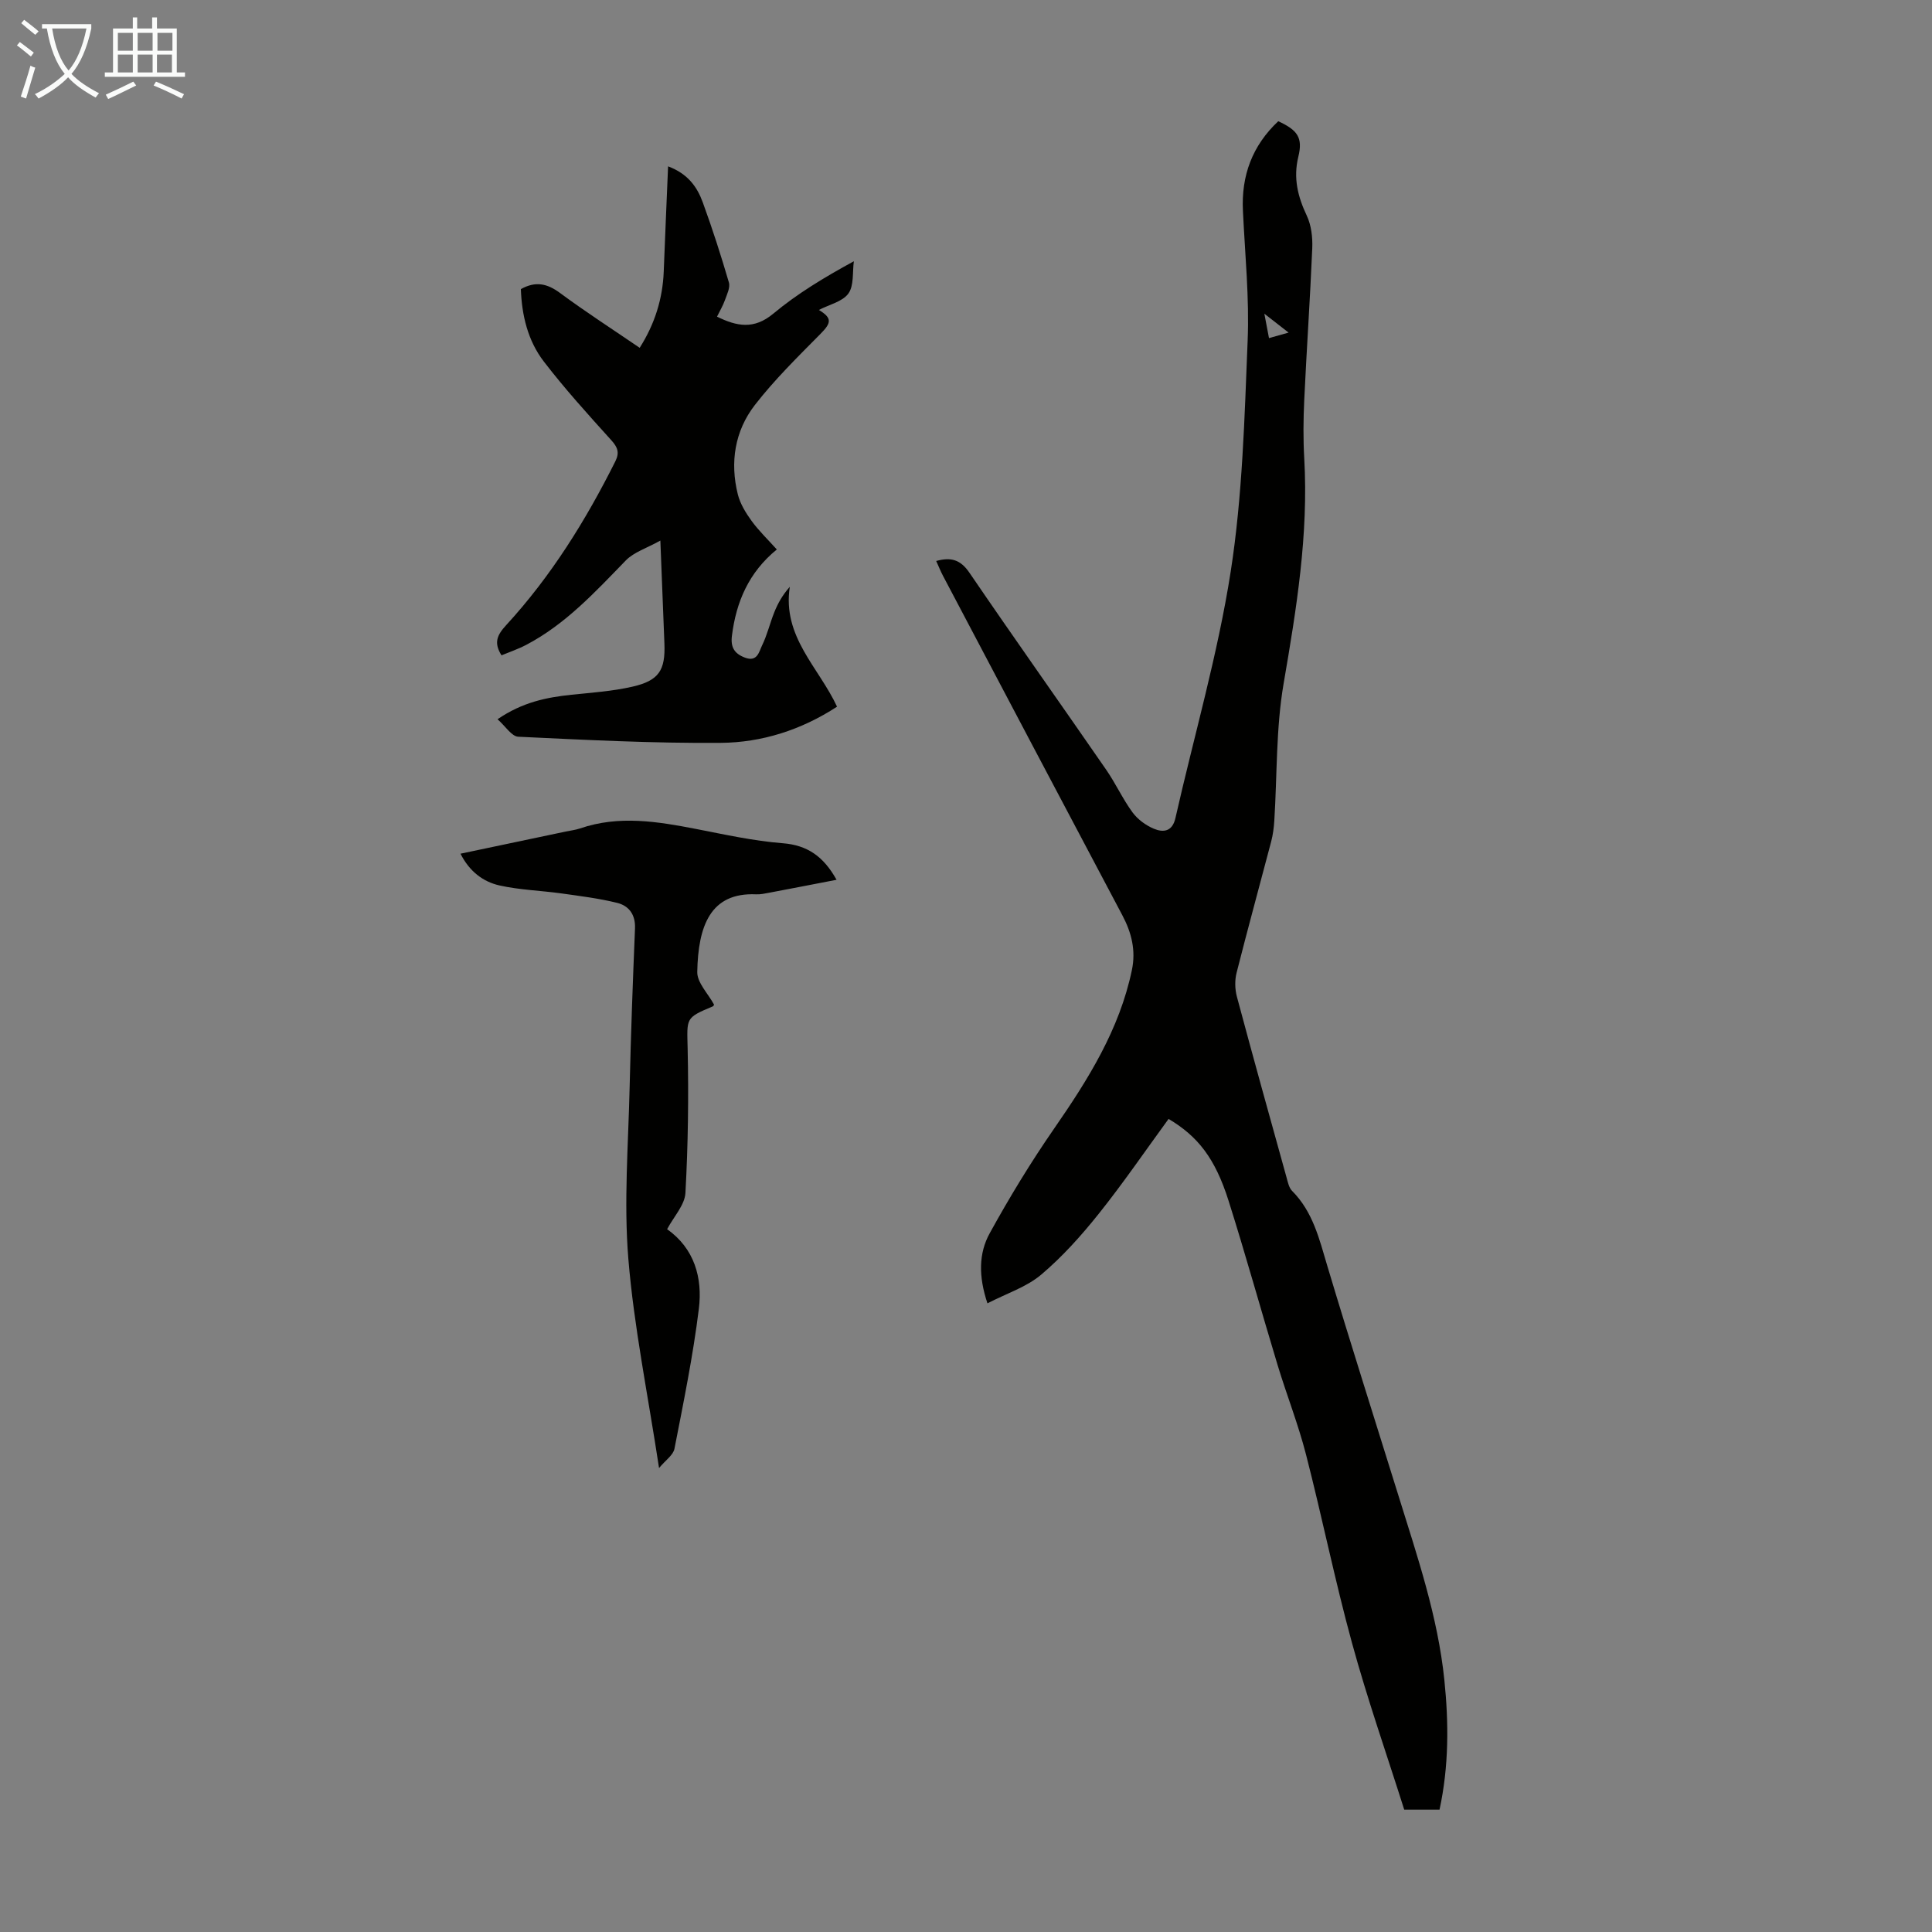
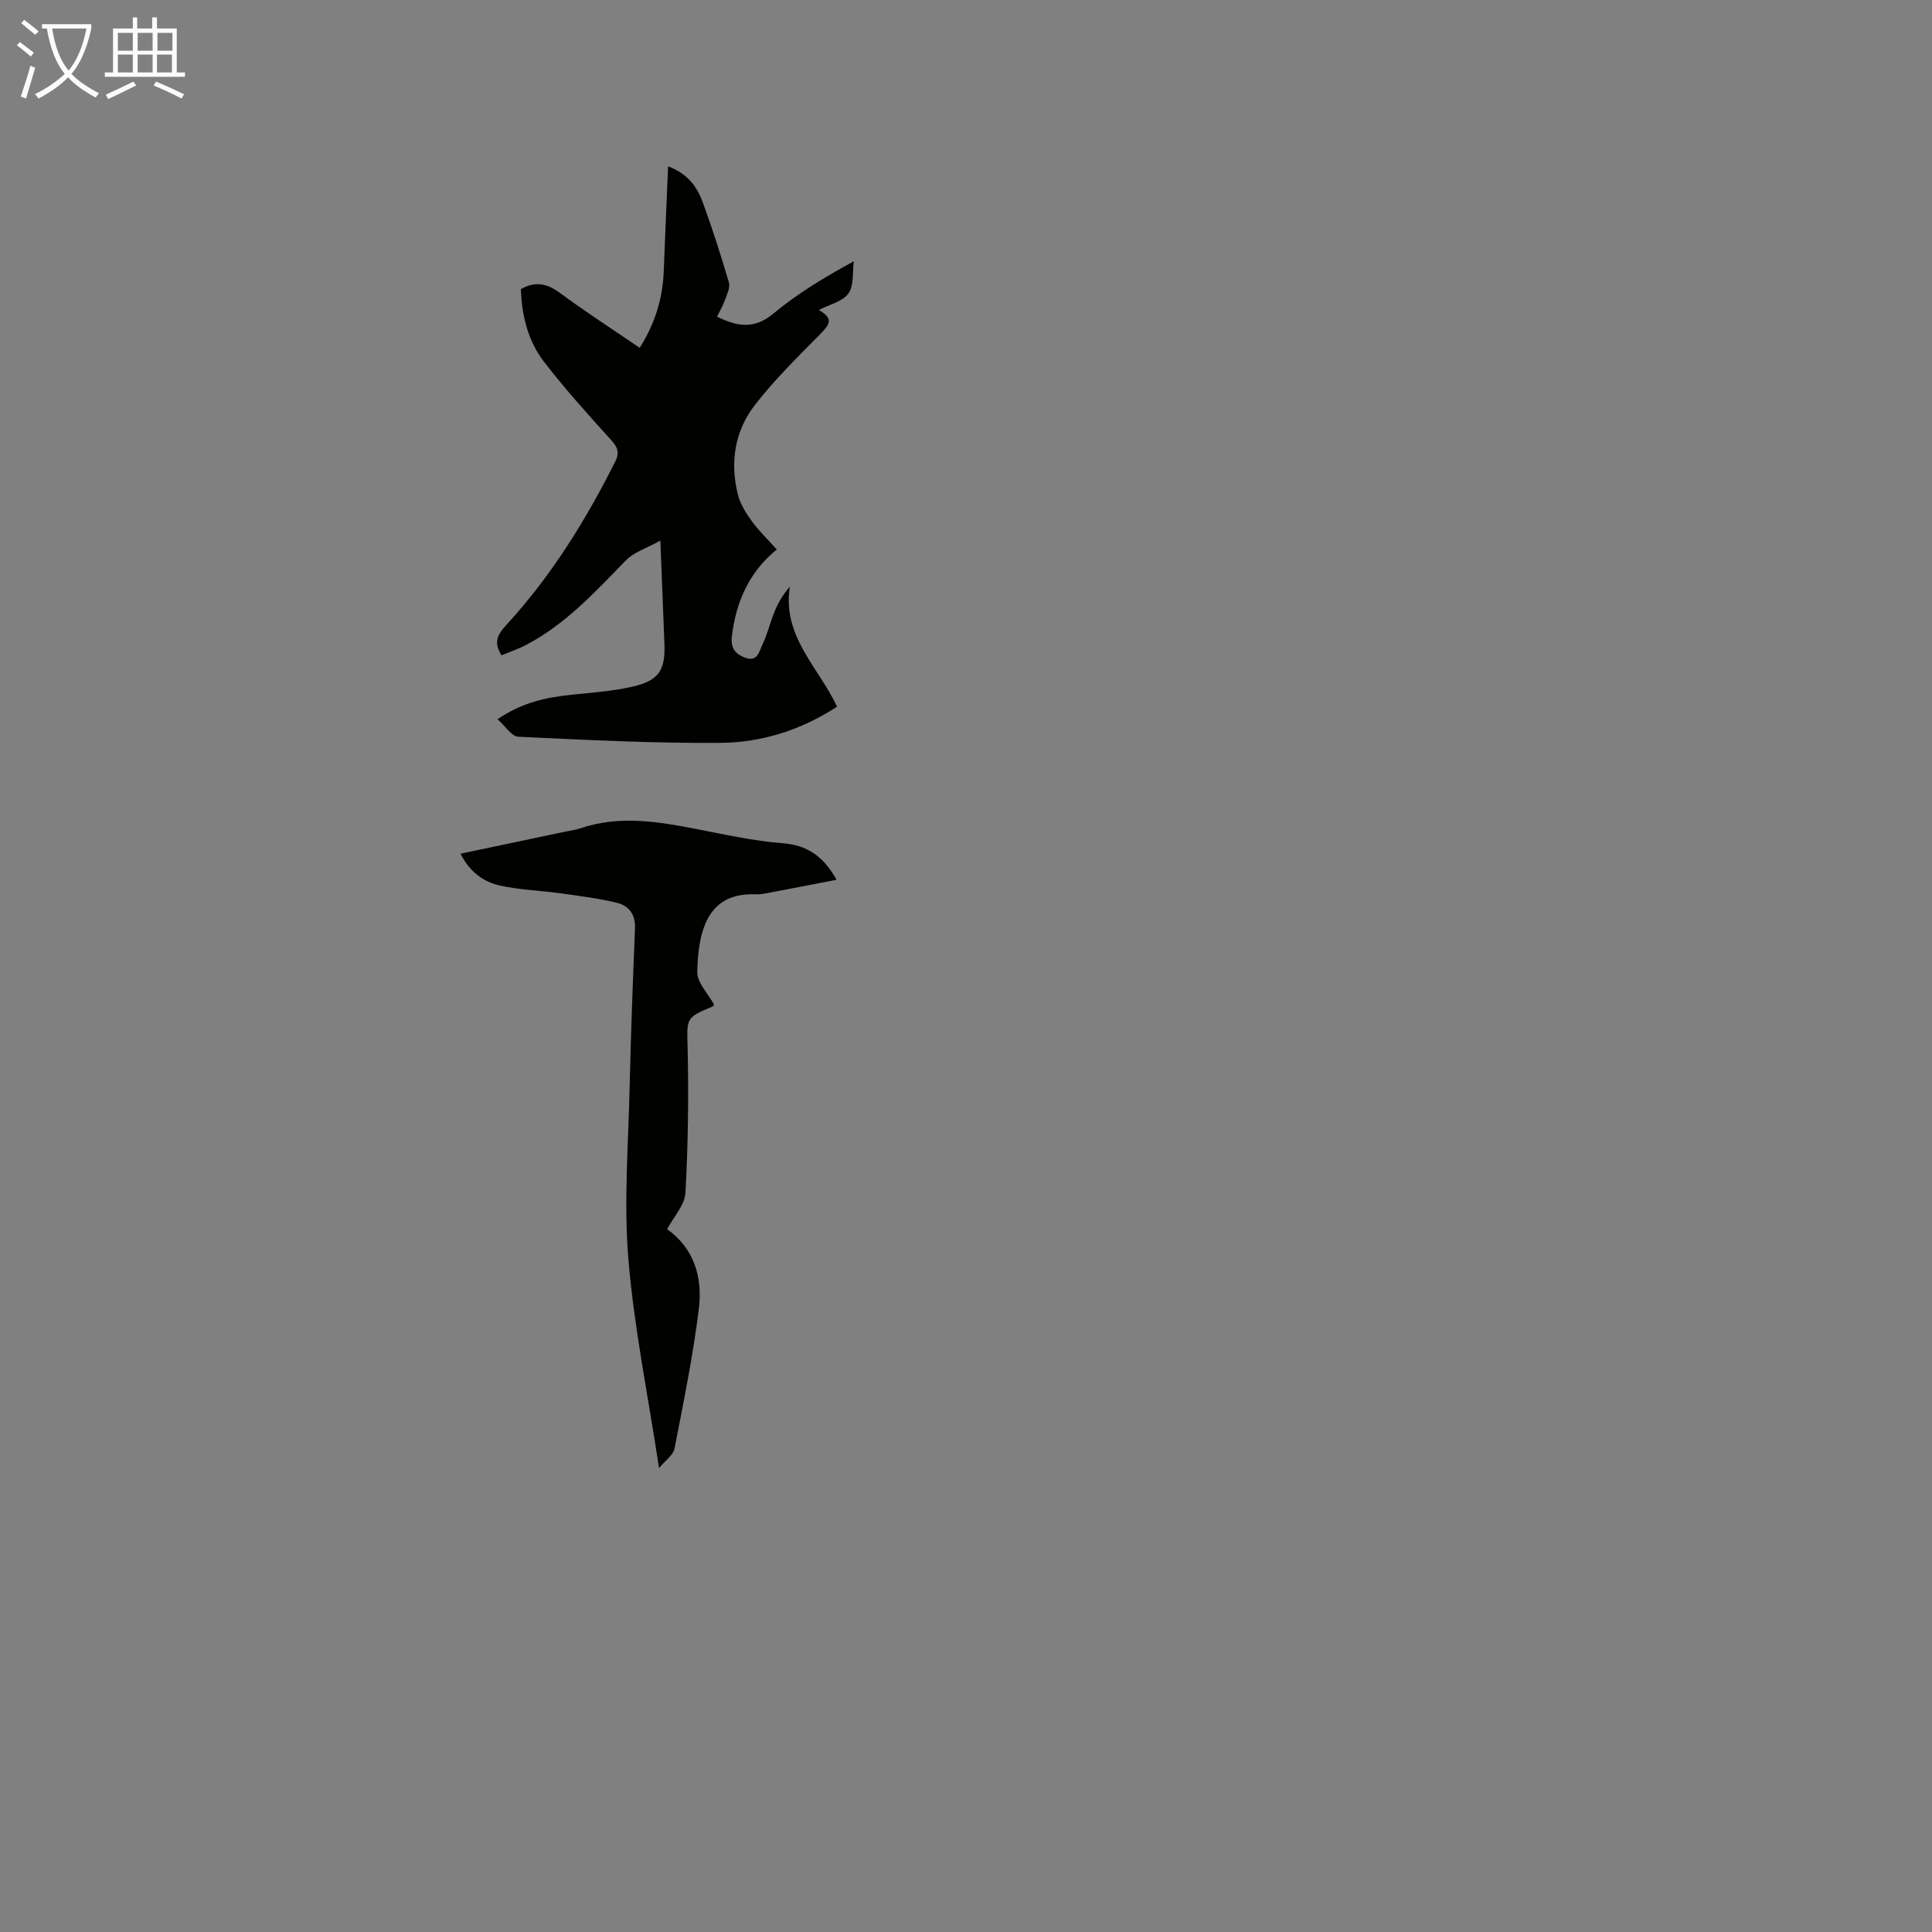
<svg xmlns="http://www.w3.org/2000/svg" enable-background="new 0 0 400 400" viewBox="0 0 400 400">
  <rect x="0" y="0" width="400" height="400" fill="#808080" stroke="none" />
  <g fill="#010100">
-     <path d="m264.65 25.1c4 1.84 5.12 3.4 4.16 7.33-1.08 4.42-.13 8.25 1.75 12.23.93 1.98 1.22 4.47 1.13 6.71-.44 10.49-1.17 20.96-1.66 31.44-.19 4.02-.23 8.07 0 12.09.9 15.77-1.61 31.15-4.27 46.62-1.6 9.31-1.33 18.94-1.93 28.42-.09 1.43-.28 2.89-.64 4.27-2.38 9.07-4.87 18.11-7.17 27.2-.39 1.54-.35 3.37.06 4.92 3.35 12.52 6.83 25.01 10.3 37.5.26.95.49 2.09 1.14 2.74 4.32 4.34 5.63 9.97 7.3 15.57 4.77 15.94 9.83 31.79 14.77 47.69 3.88 12.49 8.1 24.89 9.45 38 .92 8.94.94 17.84-1 26.84-2.47 0-4.78 0-7.31 0-3.63-11.48-7.63-22.88-10.81-34.5-3.54-12.92-6.19-26.07-9.53-39.05-1.61-6.26-4-12.31-5.88-18.51-3.43-11.32-6.58-22.73-10.15-34.01-2.78-8.8-6.36-13.34-12.42-16.94-4.79 6.56-9.38 13.28-14.45 19.63-3.61 4.52-7.53 8.9-11.93 12.62-3.03 2.56-7.11 3.86-11.12 5.93-1.87-5.59-1.82-10.37.48-14.53 4.08-7.41 8.5-14.68 13.32-21.64 7.04-10.17 13.54-20.52 16.11-32.85.84-4.02-.06-7.7-1.97-11.3-12.41-23.4-24.76-46.83-37.12-70.26-.51-.96-.91-1.98-1.43-3.11 3.1-.87 5.06-.25 6.89 2.44 9.33 13.68 18.91 27.18 28.32 40.8 1.96 2.84 3.41 6.04 5.44 8.81 1.06 1.44 2.73 2.67 4.39 3.37 1.96.83 3.85.64 4.49-2.2 3.85-17 8.76-33.83 11.44-51.01 2.45-15.74 2.86-31.83 3.51-47.79.37-8.91-.55-17.88-.97-26.82-.39-7.38 1.94-13.61 7.31-18.65zm-2.88 39.85c.38 2.01.64 3.4.96 5.05 1.32-.37 2.41-.68 4.06-1.14-1.83-1.42-3.19-2.48-5.02-3.91z" />
    <path d="m173.3 146.31c-7.4 4.82-15.57 7.43-24.11 7.49-13.97.11-27.95-.61-41.9-1.27-1.37-.07-2.65-2.19-4.28-3.62 5.2-3.55 10.17-4.53 15.32-5.07 4.22-.44 8.49-.73 12.6-1.67 5.51-1.26 6.84-3.41 6.63-8.92-.26-6.7-.52-13.39-.84-21.33-2.85 1.59-5.47 2.39-7.14 4.1-6.33 6.51-12.45 13.2-20.63 17.49-1.65.87-3.44 1.47-5.12 2.17-1.63-2.6-.94-4.17.95-6.23 9.29-10.11 16.49-21.68 22.62-33.94.9-1.8.49-2.9-.84-4.37-4.79-5.3-9.61-10.62-13.96-16.28-3.33-4.33-4.57-9.6-4.76-15 3.07-1.72 5.48-1.14 8.11.8 5.3 3.92 10.85 7.5 16.49 11.35 3.12-4.92 4.76-10.13 4.98-15.82.27-7.13.59-14.26.9-21.75 4.14 1.55 6.04 4.31 7.19 7.48 1.99 5.45 3.77 10.99 5.4 16.56.31 1.06-.41 2.49-.83 3.68-.41 1.15-1.05 2.21-1.63 3.4 4.11 2.02 7.65 2.71 11.65-.62 4.94-4.12 10.5-7.48 16.68-10.85-.31 2.27.05 5.04-1.13 6.68-1.22 1.69-3.95 2.28-6.11 3.4 2.79 1.7 2.6 2.67.3 4.99-4.69 4.74-9.49 9.45-13.56 14.7-4.15 5.37-5.18 11.85-3.52 18.5.49 1.95 1.65 3.84 2.85 5.49 1.49 2.05 3.36 3.84 5.22 5.91-5.79 4.73-8.41 10.83-9.29 17.85-.3 2.37.47 3.71 2.71 4.55 2.56.96 2.9-1.24 3.52-2.51 1.07-2.19 1.63-4.62 2.54-6.89.72-1.79 1.64-3.49 3.21-5.27-1.6 10.34 6.02 16.7 9.78 24.82z" />
    <path d="m136.45 303.94c-2.33-15.33-5.2-29.26-6.36-43.34-.96-11.75 0-23.67.27-35.52.25-10.96.66-21.92 1.11-32.87.12-2.84-1.26-4.68-3.69-5.28-3.76-.93-7.64-1.41-11.49-1.95-4.29-.6-8.68-.72-12.89-1.66-3.4-.77-6.22-2.91-8.06-6.57 7.41-1.56 14.61-3.08 21.8-4.59.98-.21 2-.32 2.95-.64 8.05-2.77 16.05-1.44 24.09.12 5.92 1.15 11.86 2.47 17.85 2.94 5.15.4 8.47 2.74 11.17 7.57-4.77.92-9.38 1.82-14 2.69-.88.17-1.78.36-2.66.32-9.45-.42-12 6.52-12.18 16.08-.04 2.21 2.24 4.47 3.48 6.76-.04.06-.11.3-.26.36-5.74 2.4-5.35 2.39-5.21 8.8.22 9.94.09 19.9-.46 29.83-.14 2.5-2.4 4.88-3.79 7.5 5.65 4 7.36 10.06 6.57 16.48-1.2 9.72-3.17 19.35-5.05 28.97-.25 1.32-1.85 2.38-3.19 4z" />
  </g>
  <path d="m6.4 11.7c-1-.8-1.9-1.6-2.9-2.3l.6-.7c.9.7 1.9 1.4 2.9 2.2zm-2.1 8.3c.7-2.1 1.4-4.2 2-6.4.2.1.6.3 1 .4-.7 2.3-1.3 4.4-1.9 6.4zm3-12.8c-1.1-.9-2.1-1.7-2.9-2.4l.6-.7c1 .8 2 1.5 3 2.4zm1.4-1.3v-.9h10.2v.9c-.9 4.2-2.3 7.3-4.1 9.4 1.3 1.4 3.2 2.7 5.7 4-.2.2-.4.5-.7.9-2.5-1.4-4.4-2.7-5.7-4.2-1.4 1.5-3.5 3-6.1 4.4 0 0 0 0-.1-.1-.3-.4-.5-.7-.7-.8 2.7-1.3 4.7-2.8 6.2-4.2-1.8-2.2-3-5.3-3.7-9.4zm9.2 0h-7.1c.6 3.8 1.7 6.7 3.4 8.7 1.7-2 2.9-4.8 3.7-8.7z" fill="#fafbfa" />
  <path d="m31.6 3.6h.9v2.3h4.1v9.1h1.7v.9h-16.6v-.9h1.7v-9.1h4.1v-2.3h.9v2.3h3.1v-2.3zm-4 13.3.6.8c-1.9.9-3.8 1.9-5.8 2.8-.2-.3-.3-.6-.5-.9 2-.9 3.9-1.8 5.7-2.7zm-3.2-10.1v3.7h3.1v-3.7zm0 4.5v3.7h3.1v-3.7zm4.1-4.5v3.7h3.1v-3.7zm0 4.5v3.7h3.1v-3.7zm9.1 9.1c-2.1-1.1-4.1-2-5.8-2.7l.5-.8c2.2.9 4.1 1.8 5.8 2.6zm-1.9-13.6h-3.1v3.7h3.1zm-3.2 4.5v3.7h3.1v-3.7z" fill="#fafbfa" />
</svg>